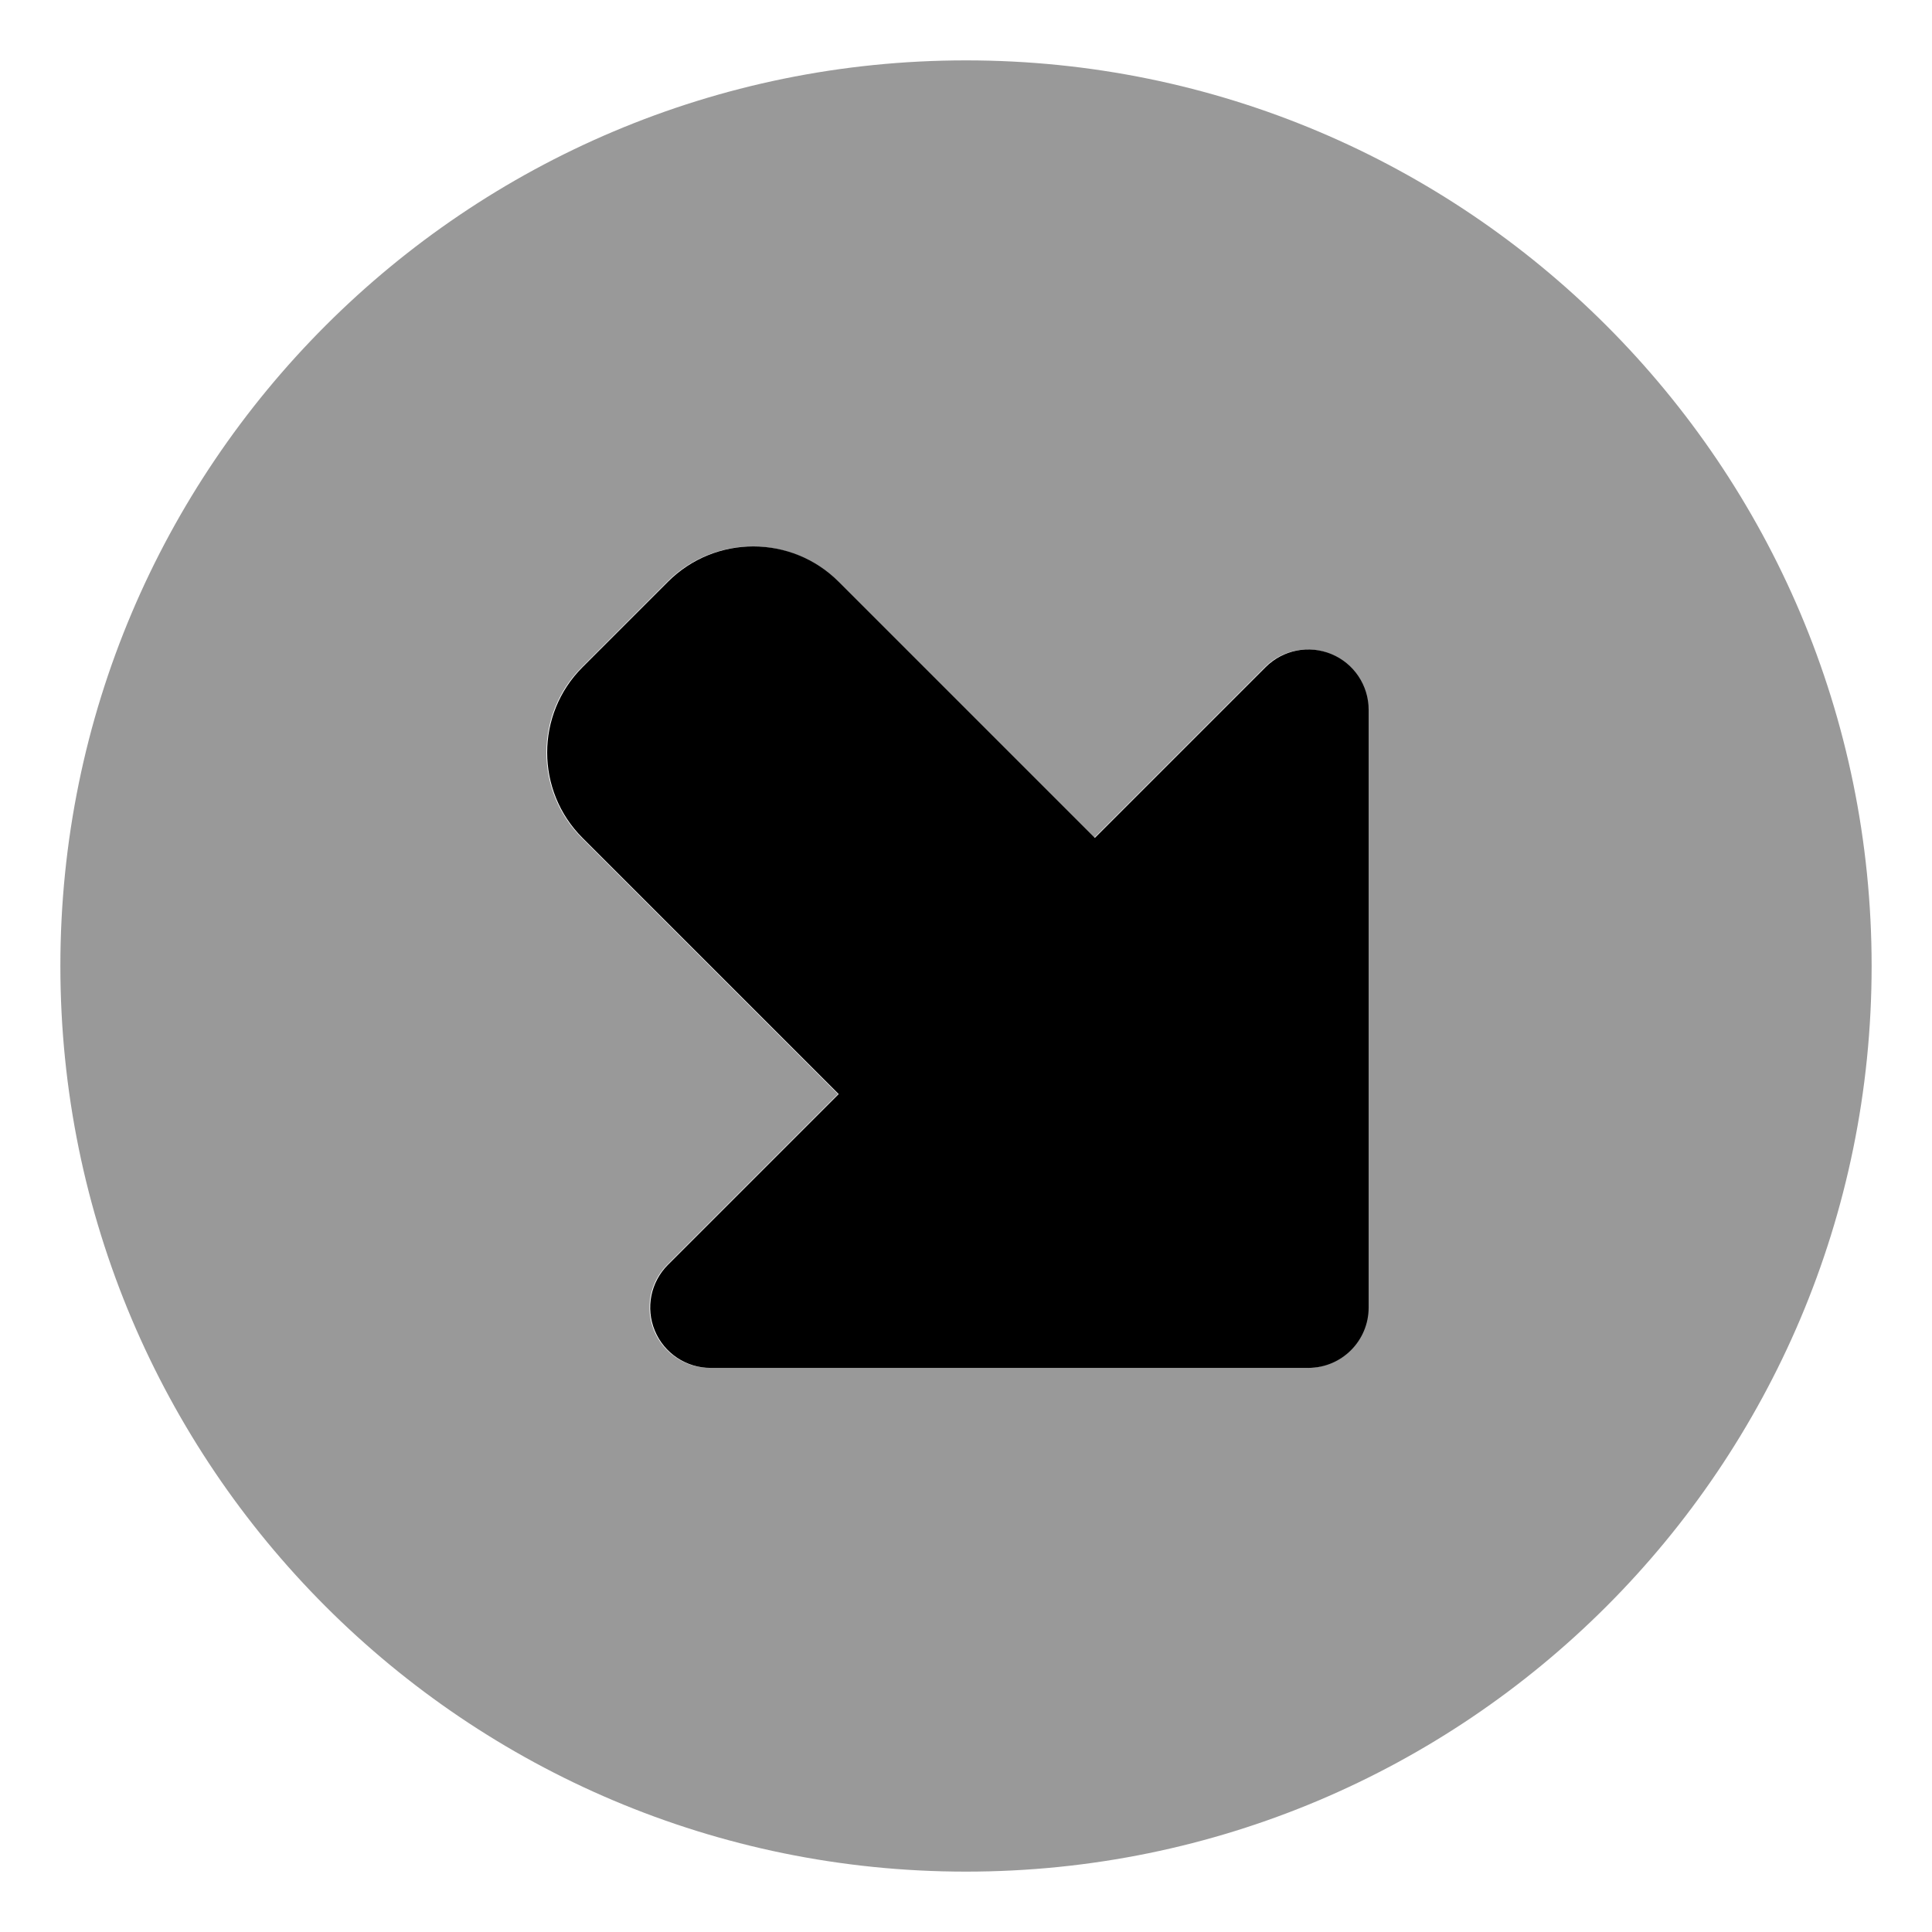
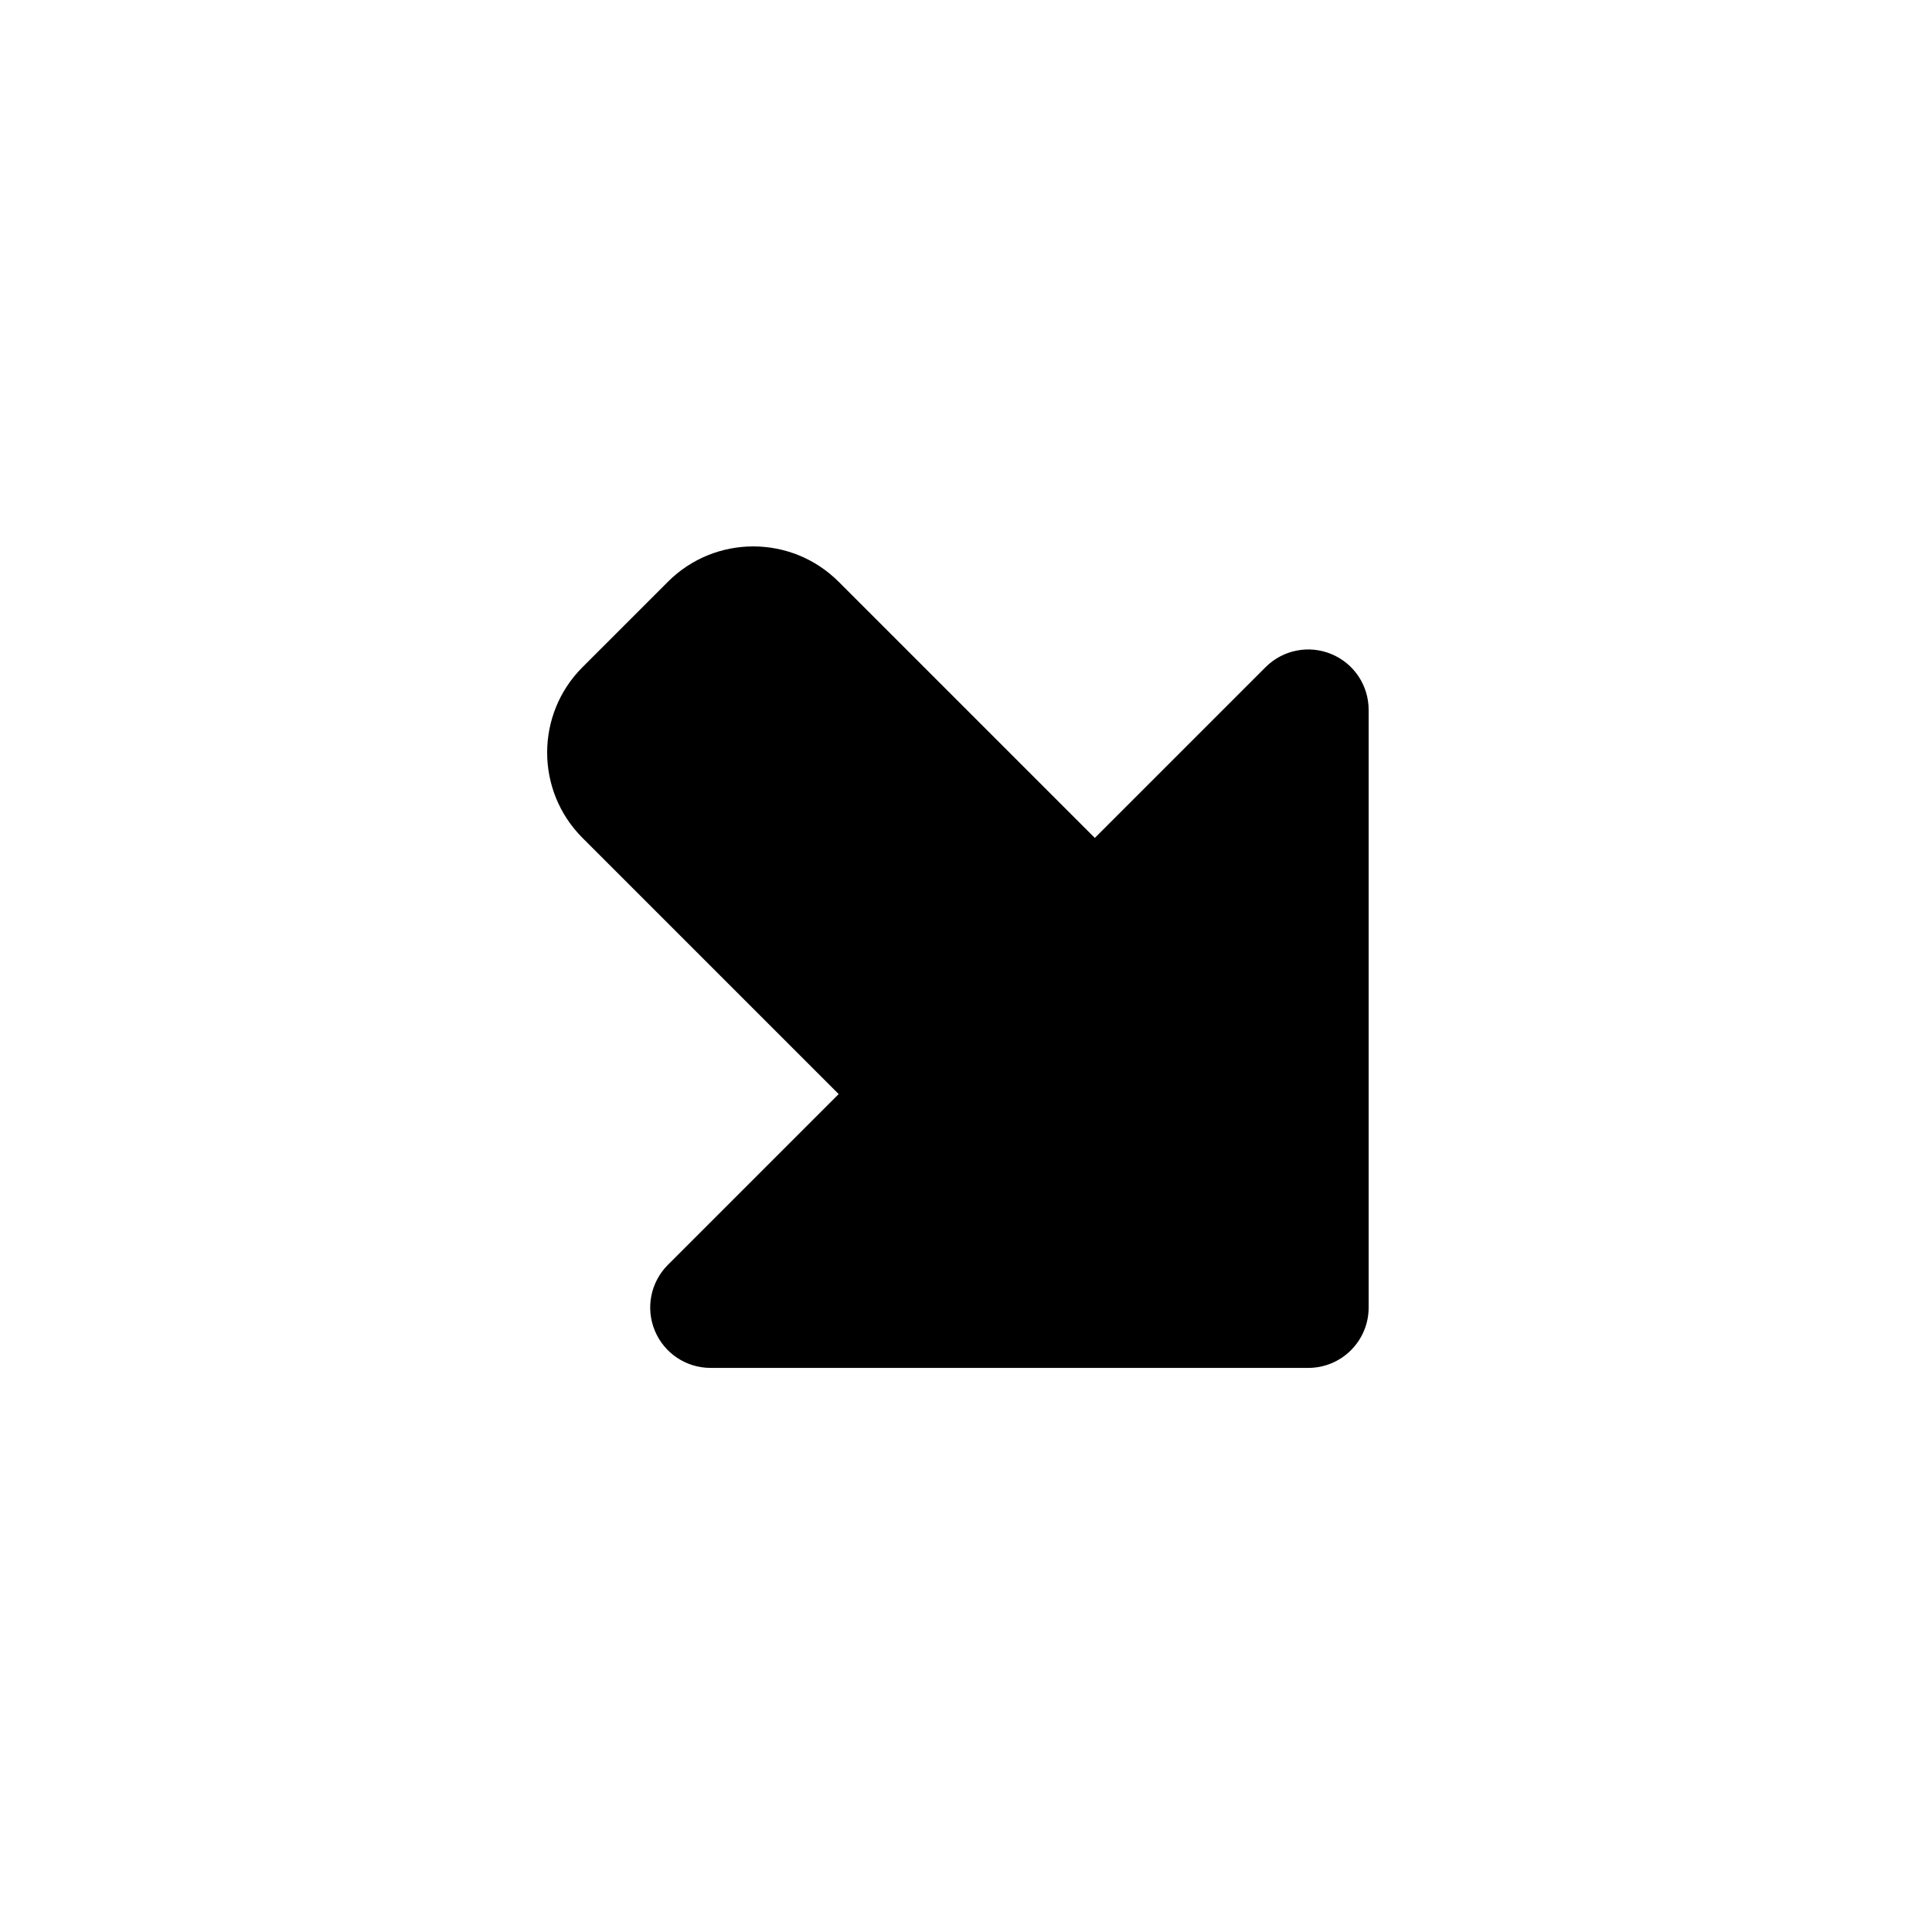
<svg xmlns="http://www.w3.org/2000/svg" viewBox="0 0 512 512">
  <defs>
    <style>.fa-secondary{opacity:.4}</style>
  </defs>
-   <path d="M496 256C496 123.42 388.58 16 256 16S16 123.42 16 256C16 388.582 123.42 496 256 496S496 388.582 496 256ZM173.335 352.631C170.849 346.653 172.23 339.77 176.804 335.196L222.059 289.941L154.177 222.059C141.68 209.562 141.68 189.301 154.177 176.804L176.804 154.177C189.301 141.68 209.562 141.68 222.059 154.177L289.941 222.059L335.196 176.804C339.77 172.23 346.653 170.849 352.631 173.335C358.619 175.81 362.508 181.643 362.508 188.118V346.51C362.508 355.345 355.345 362.508 346.51 362.508H188.118C181.643 362.508 175.81 358.619 173.335 352.631Z" class="fa-secondary" />
  <path d="M173.531 352.631C171.045 346.653 172.426 339.77 177 335.196L222.255 289.941L154.373 222.059C141.876 209.562 141.876 189.301 154.373 176.804L177 154.177C189.497 141.68 209.758 141.68 222.255 154.177L290.137 222.059L335.392 176.804C339.966 172.23 346.849 170.849 352.827 173.335C358.815 175.81 362.704 181.643 362.704 188.118V346.51C362.704 355.345 355.541 362.508 346.706 362.508H188.314C181.839 362.508 176.006 358.619 173.531 352.631Z" class="fa-primary" />
</svg>